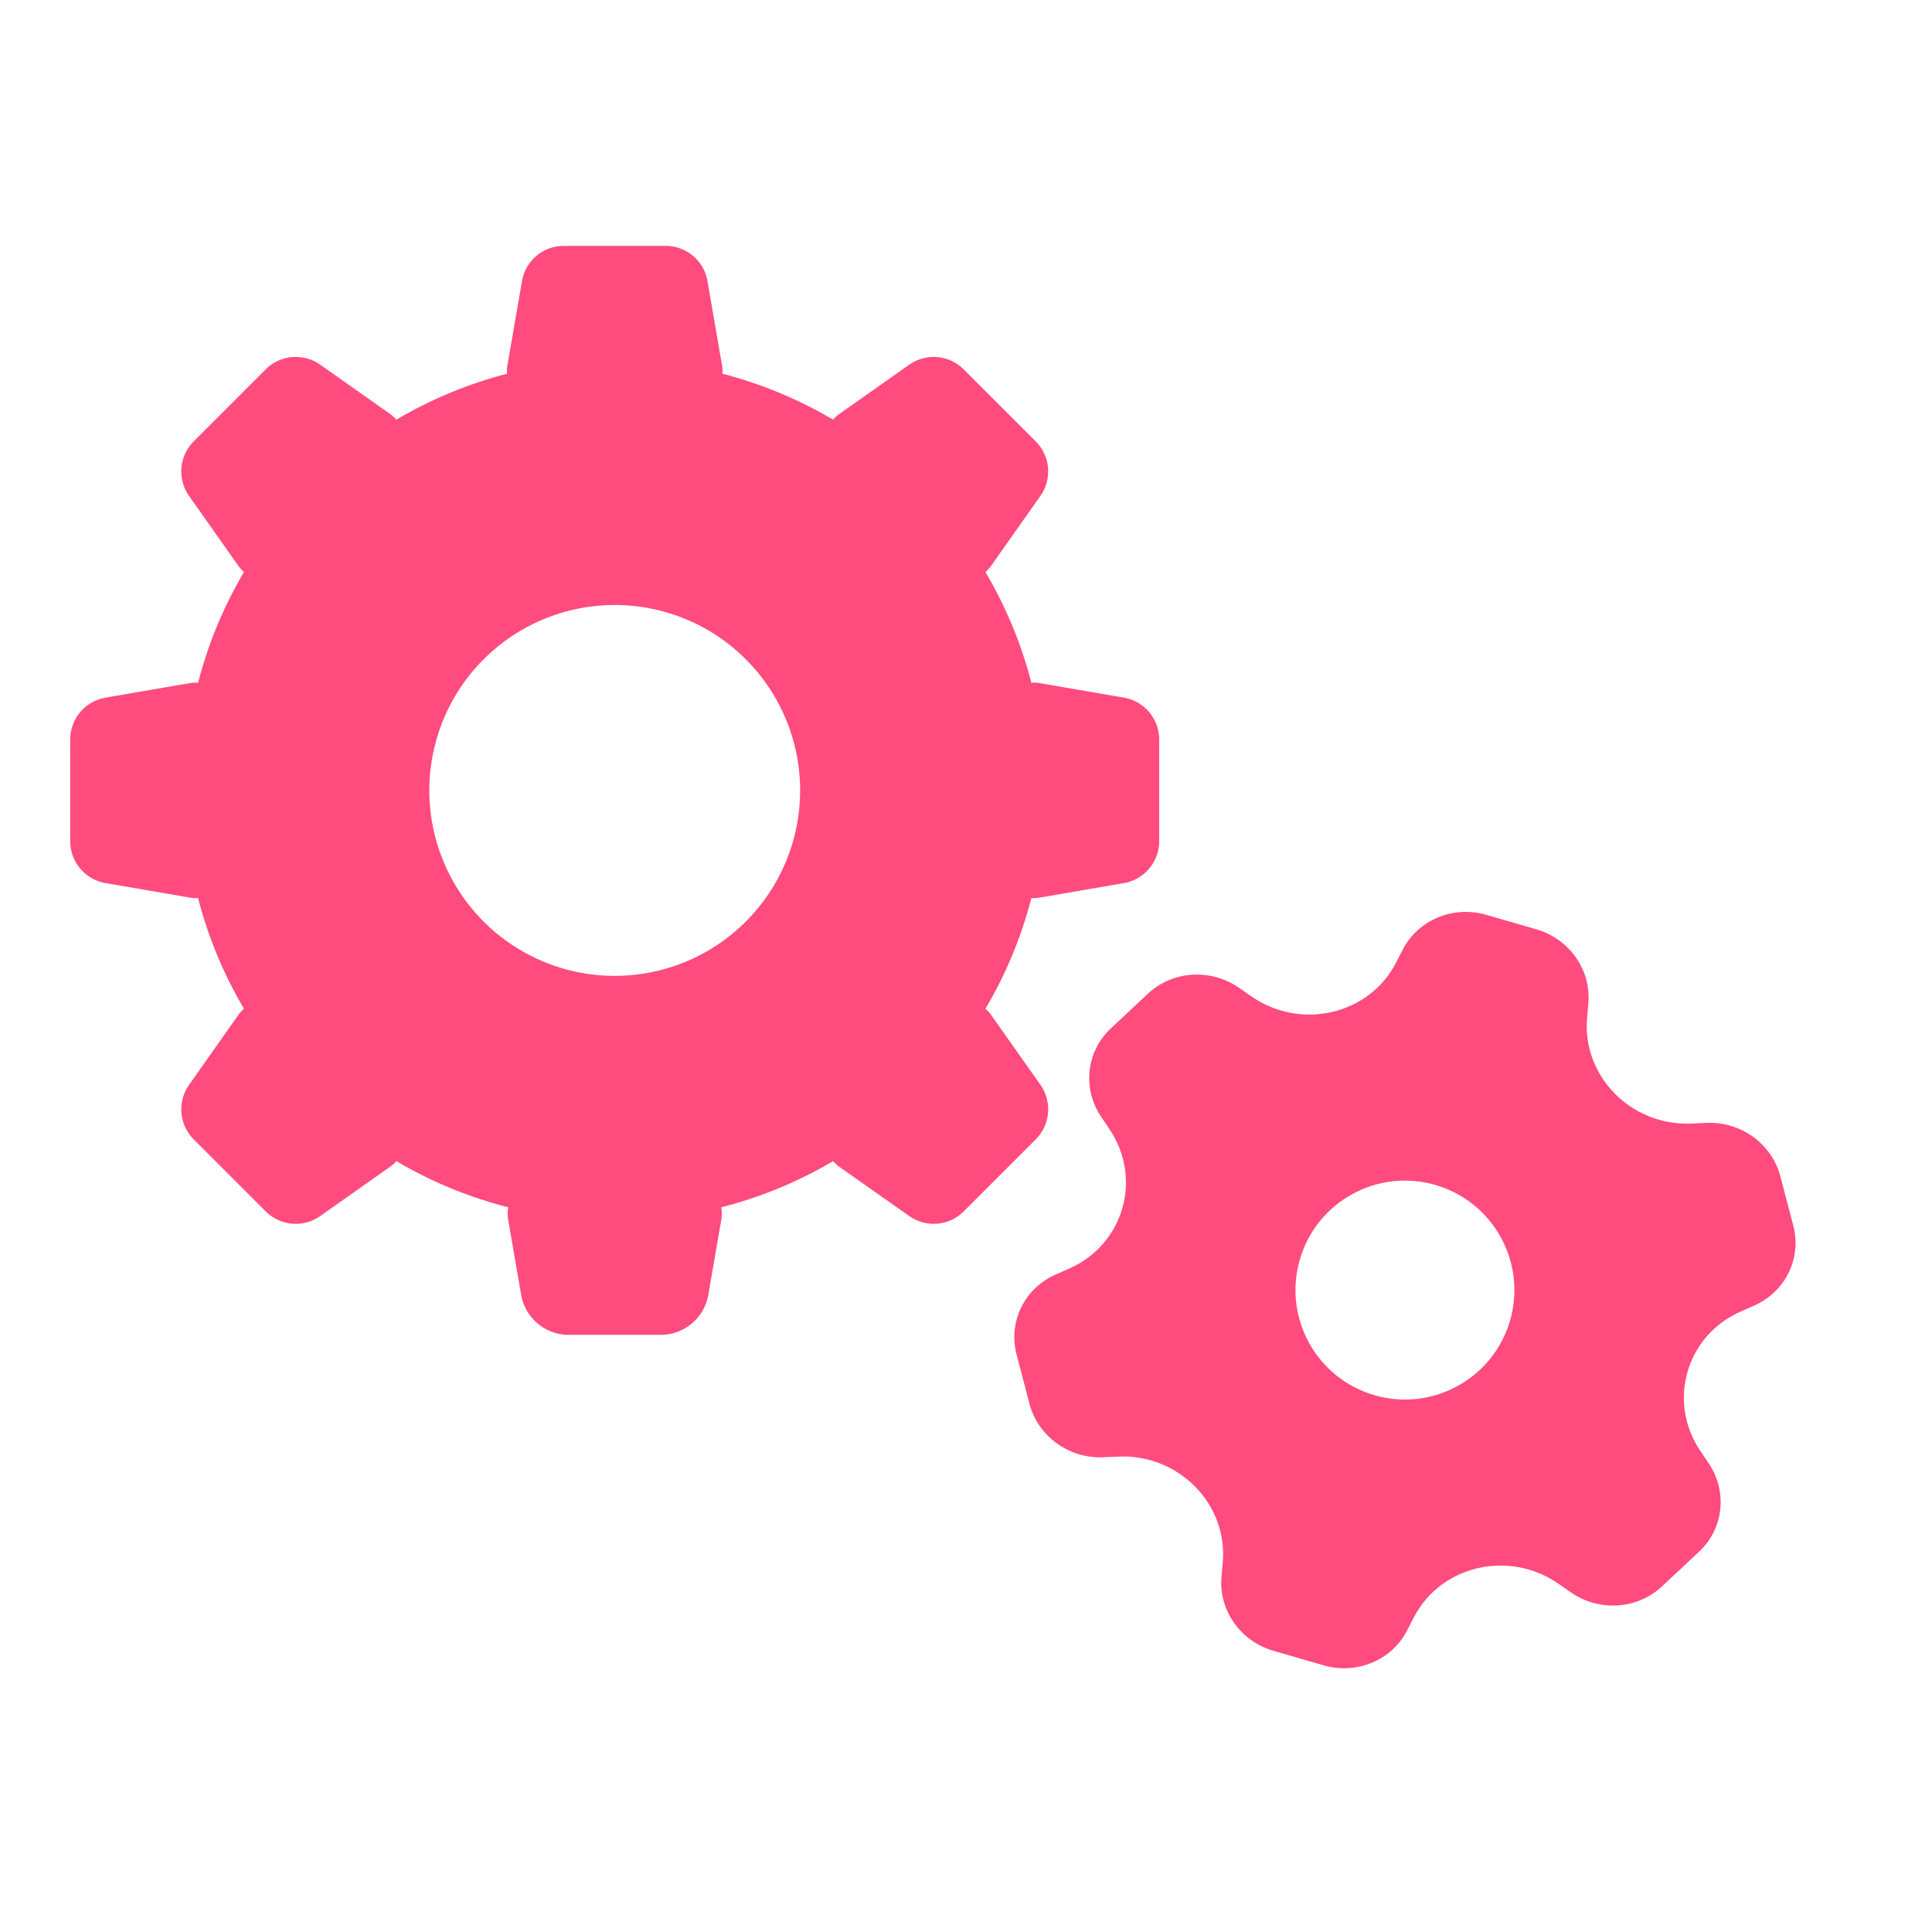
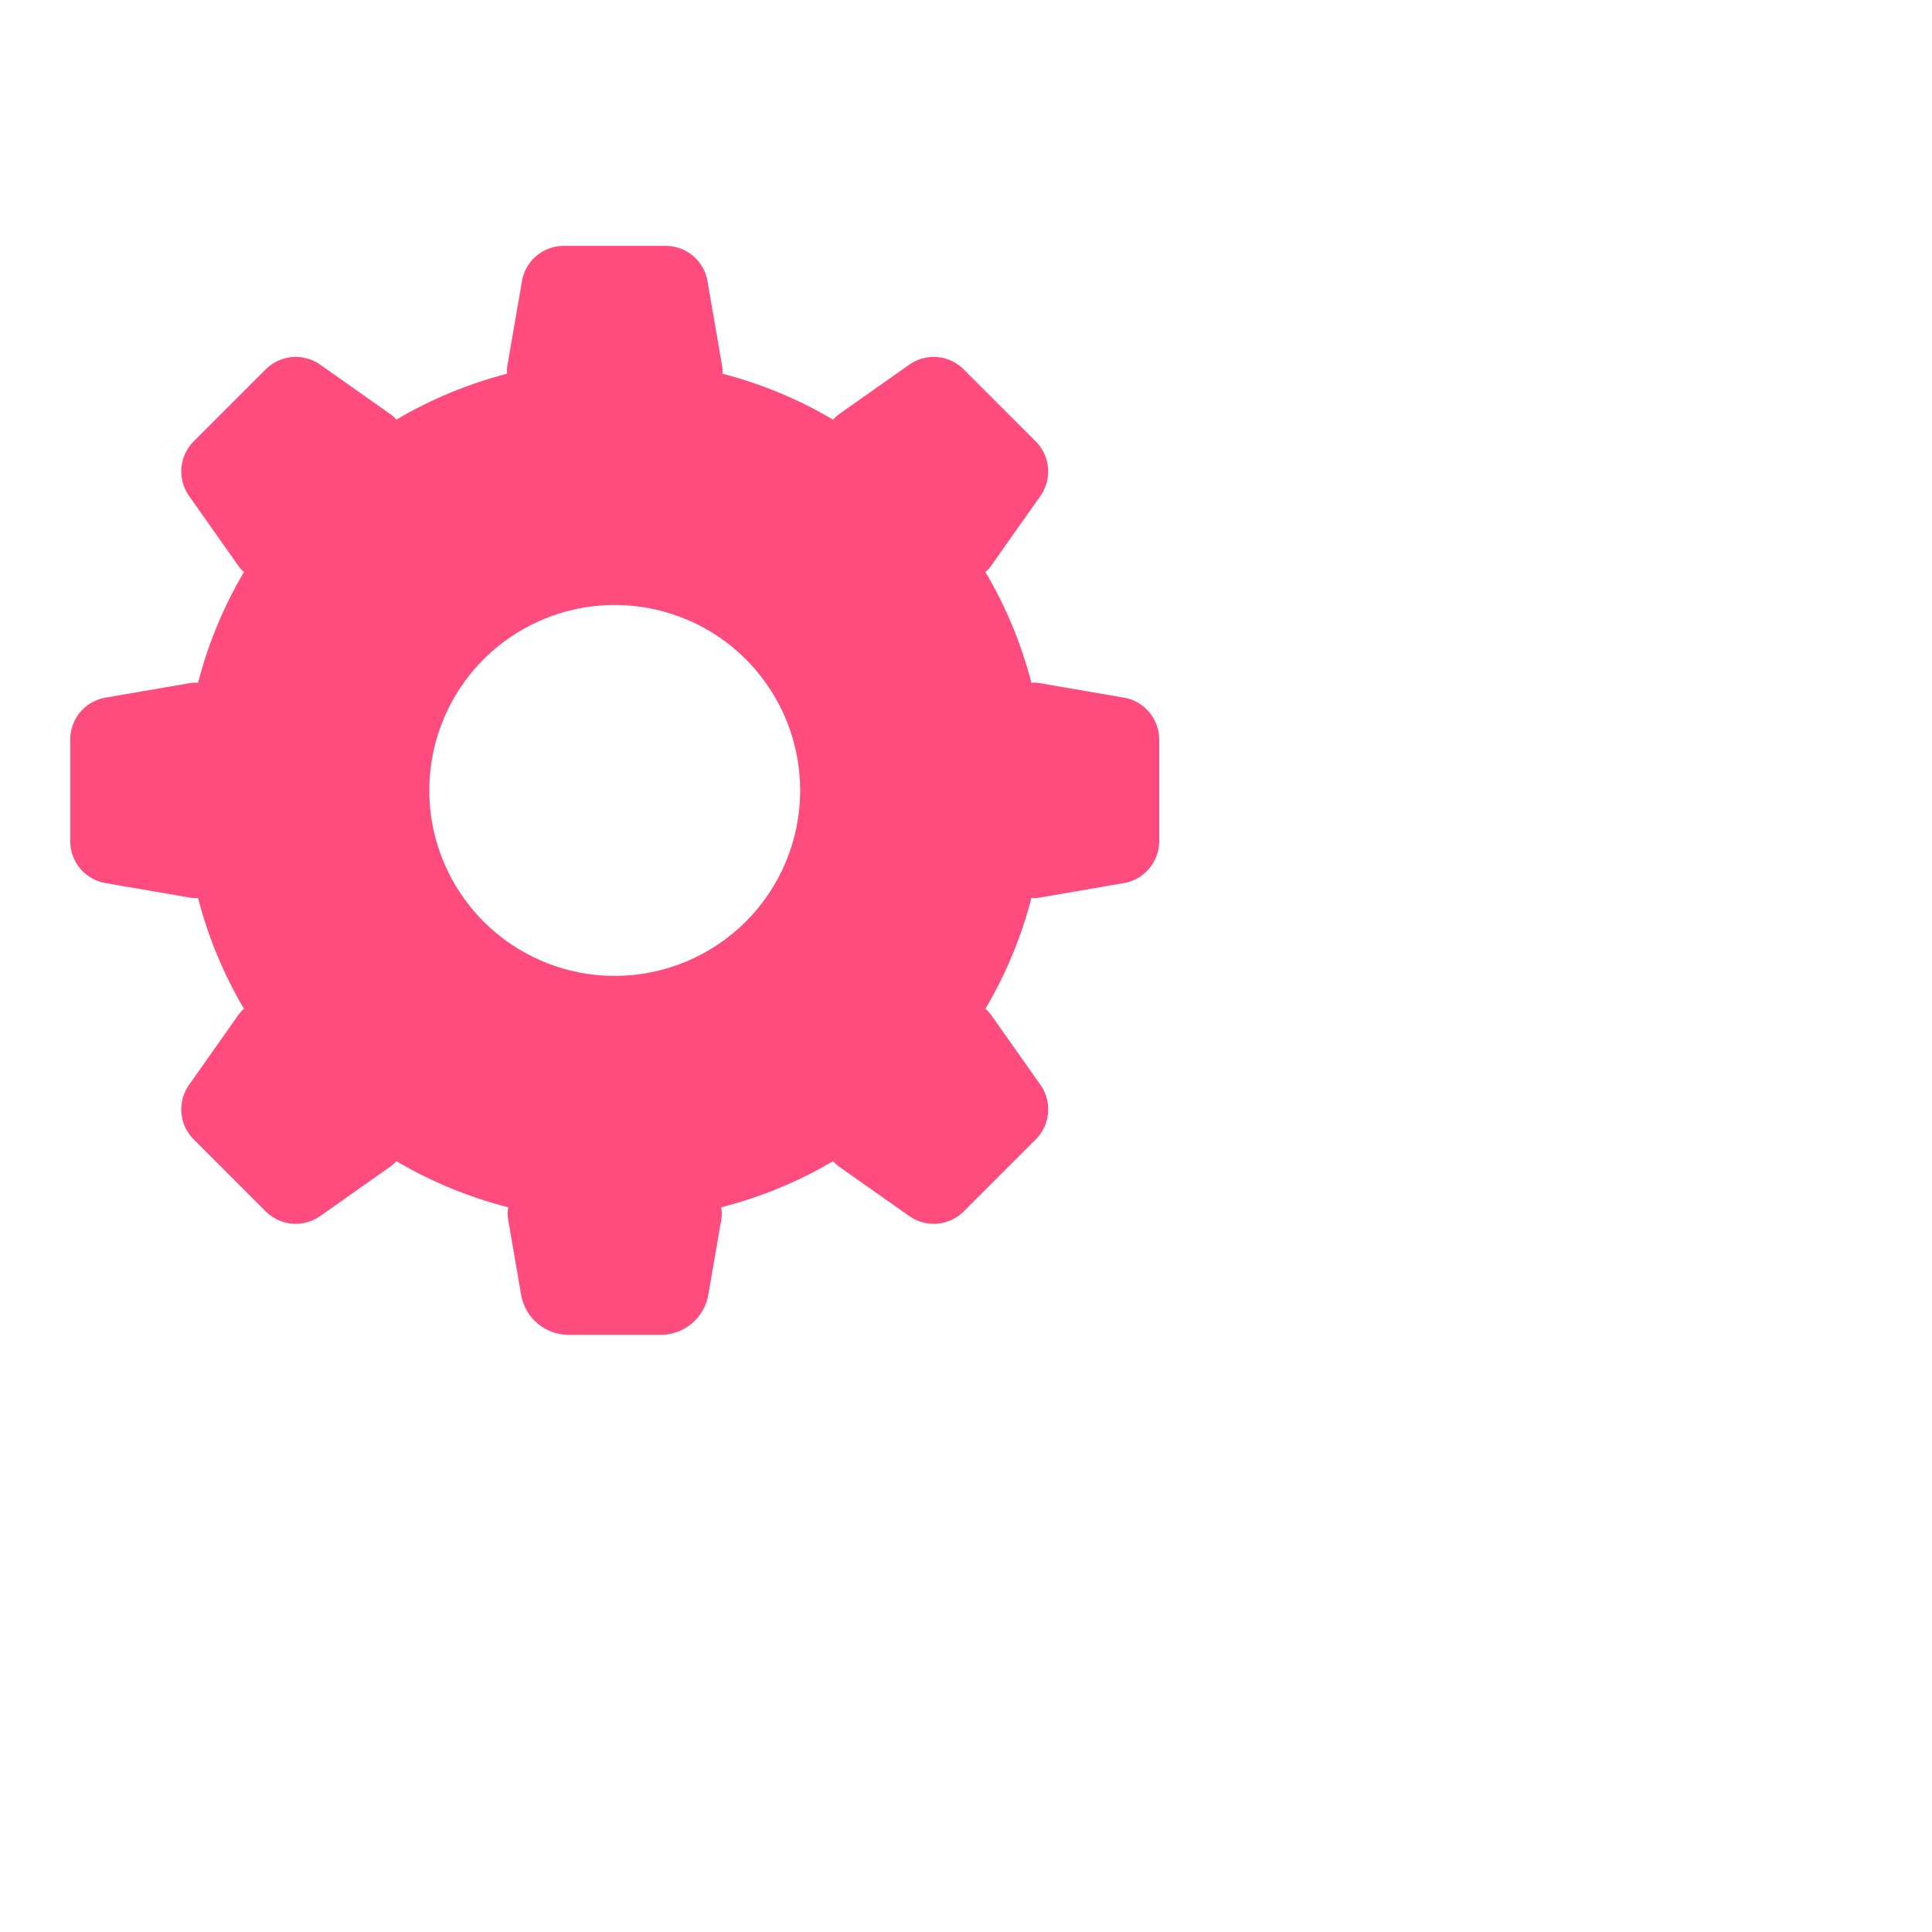
<svg xmlns="http://www.w3.org/2000/svg" width="55" height="55" viewBox="0 0 55 55" fill="none">
  <path d="M33 21.015V23.985C32.991 24.257 32.891 24.518 32.716 24.726C32.541 24.934 32.301 25.078 32.035 25.133L29.596 25.553C29.519 25.567 29.44 25.571 29.361 25.566C29.075 26.673 28.635 27.734 28.053 28.718C28.114 28.769 28.168 28.827 28.214 28.892L29.64 30.913C29.79 31.14 29.859 31.412 29.836 31.683C29.813 31.955 29.698 32.211 29.512 32.409L27.408 34.513C27.209 34.699 26.954 34.813 26.683 34.836C26.412 34.859 26.141 34.789 25.914 34.639L23.893 33.216C23.828 33.17 23.768 33.116 23.717 33.055C22.723 33.642 21.651 34.084 20.532 34.369C20.553 34.488 20.553 34.611 20.532 34.73L20.157 36.902C20.094 37.206 19.931 37.479 19.695 37.678C19.458 37.877 19.16 37.991 18.851 38H16.149C15.839 37.991 15.542 37.877 15.305 37.678C15.069 37.479 14.906 37.206 14.843 36.902L14.468 34.73C14.446 34.611 14.446 34.488 14.468 34.369C13.349 34.084 12.277 33.642 11.283 33.055C11.231 33.115 11.172 33.169 11.107 33.214L9.086 34.639C8.859 34.79 8.587 34.859 8.316 34.836C8.044 34.812 7.789 34.698 7.59 34.511L5.486 32.407C5.301 32.209 5.187 31.954 5.165 31.683C5.142 31.412 5.211 31.142 5.36 30.915L6.786 28.893C6.831 28.829 6.884 28.77 6.945 28.718C6.364 27.734 5.924 26.673 5.639 25.566C5.56 25.571 5.481 25.567 5.404 25.553L2.965 25.133C2.699 25.078 2.459 24.935 2.283 24.727C2.108 24.519 2.008 24.257 2 23.985V21.015C2.008 20.743 2.108 20.481 2.283 20.273C2.459 20.065 2.699 19.922 2.965 19.867L5.404 19.447C5.481 19.433 5.56 19.43 5.639 19.436C5.924 18.329 6.364 17.268 6.945 16.284C6.885 16.232 6.831 16.173 6.786 16.108L5.36 14.087C5.211 13.86 5.142 13.589 5.164 13.318C5.187 13.047 5.301 12.792 5.486 12.593L7.59 10.489C7.789 10.302 8.044 10.188 8.316 10.165C8.587 10.142 8.858 10.211 9.086 10.361L11.107 11.786C11.172 11.832 11.232 11.886 11.283 11.947C12.267 11.366 13.328 10.925 14.435 10.639C14.428 10.561 14.431 10.482 14.445 10.404L14.866 7.966C14.92 7.699 15.063 7.459 15.271 7.283C15.48 7.108 15.741 7.008 16.013 7H18.987C19.259 7.008 19.52 7.108 19.729 7.283C19.937 7.459 20.08 7.699 20.134 7.966L20.555 10.404C20.569 10.482 20.572 10.561 20.565 10.639C21.672 10.925 22.733 11.366 23.717 11.947C23.768 11.886 23.828 11.832 23.893 11.786L25.914 10.361C26.141 10.211 26.412 10.142 26.683 10.165C26.954 10.188 27.209 10.302 27.408 10.489L29.512 12.593C29.698 12.791 29.812 13.047 29.835 13.318C29.858 13.589 29.79 13.86 29.64 14.087L28.214 16.108C28.168 16.173 28.114 16.232 28.053 16.284C28.635 17.268 29.075 18.329 29.361 19.436C29.44 19.429 29.519 19.433 29.596 19.447L32.035 19.867C32.301 19.922 32.541 20.066 32.716 20.274C32.891 20.482 32.991 20.743 33 21.015ZM22.779 22.5C22.778 21.456 22.468 20.436 21.888 19.568C21.308 18.7 20.484 18.023 19.519 17.624C18.555 17.225 17.493 17.12 16.47 17.324C15.446 17.528 14.505 18.031 13.767 18.769C13.029 19.507 12.527 20.448 12.323 21.472C12.119 22.495 12.223 23.557 12.623 24.521C13.022 25.486 13.698 26.311 14.566 26.891C15.434 27.471 16.454 27.781 17.498 27.782C18.192 27.782 18.878 27.645 19.519 27.38C20.16 27.115 20.742 26.726 21.233 26.235C21.723 25.745 22.112 25.162 22.377 24.521C22.643 23.881 22.779 23.194 22.779 22.5Z" fill="#FF4B7D" />
-   <path fill-rule="evenodd" clip-rule="evenodd" d="M43.734 26.455C44.677 26.727 45.299 27.61 45.217 28.559L45.181 28.981C45.037 30.639 46.44 32.059 48.148 31.985L48.583 31.966C49.56 31.924 50.442 32.563 50.684 33.491L51.051 34.892C51.293 35.82 50.828 36.773 49.942 37.165L49.548 37.339C48 38.024 47.459 39.897 48.403 41.302L48.644 41.659C49.184 42.463 49.069 43.518 48.369 44.173L47.311 45.163C46.611 45.818 45.524 45.889 44.72 45.332L44.363 45.084C42.958 44.11 41.014 44.563 40.25 46.042L40.056 46.419C39.62 47.265 38.622 47.68 37.68 47.408L36.256 46.996C35.313 46.724 34.691 45.841 34.773 44.892L34.81 44.47C34.953 42.812 33.55 41.392 31.842 41.466L31.408 41.485C30.431 41.528 29.549 40.888 29.306 39.96L28.94 38.559C28.697 37.631 29.162 36.678 30.048 36.286L30.442 36.112C31.99 35.427 32.532 33.554 31.587 32.149L31.347 31.792C30.806 30.988 30.922 29.933 31.622 29.278L32.679 28.288C33.379 27.633 34.466 27.562 35.27 28.119L35.628 28.367C37.032 29.341 38.977 28.888 39.74 27.409L39.934 27.032C40.371 26.186 41.368 25.771 42.311 26.043L43.734 26.455ZM39.13 39.719C40.783 40.197 42.511 39.244 42.989 37.59C43.466 35.937 42.513 34.21 40.86 33.732C39.207 33.255 37.48 34.207 37.002 35.861C36.524 37.514 37.477 39.241 39.13 39.719Z" fill="#FF4B7D" />
</svg>